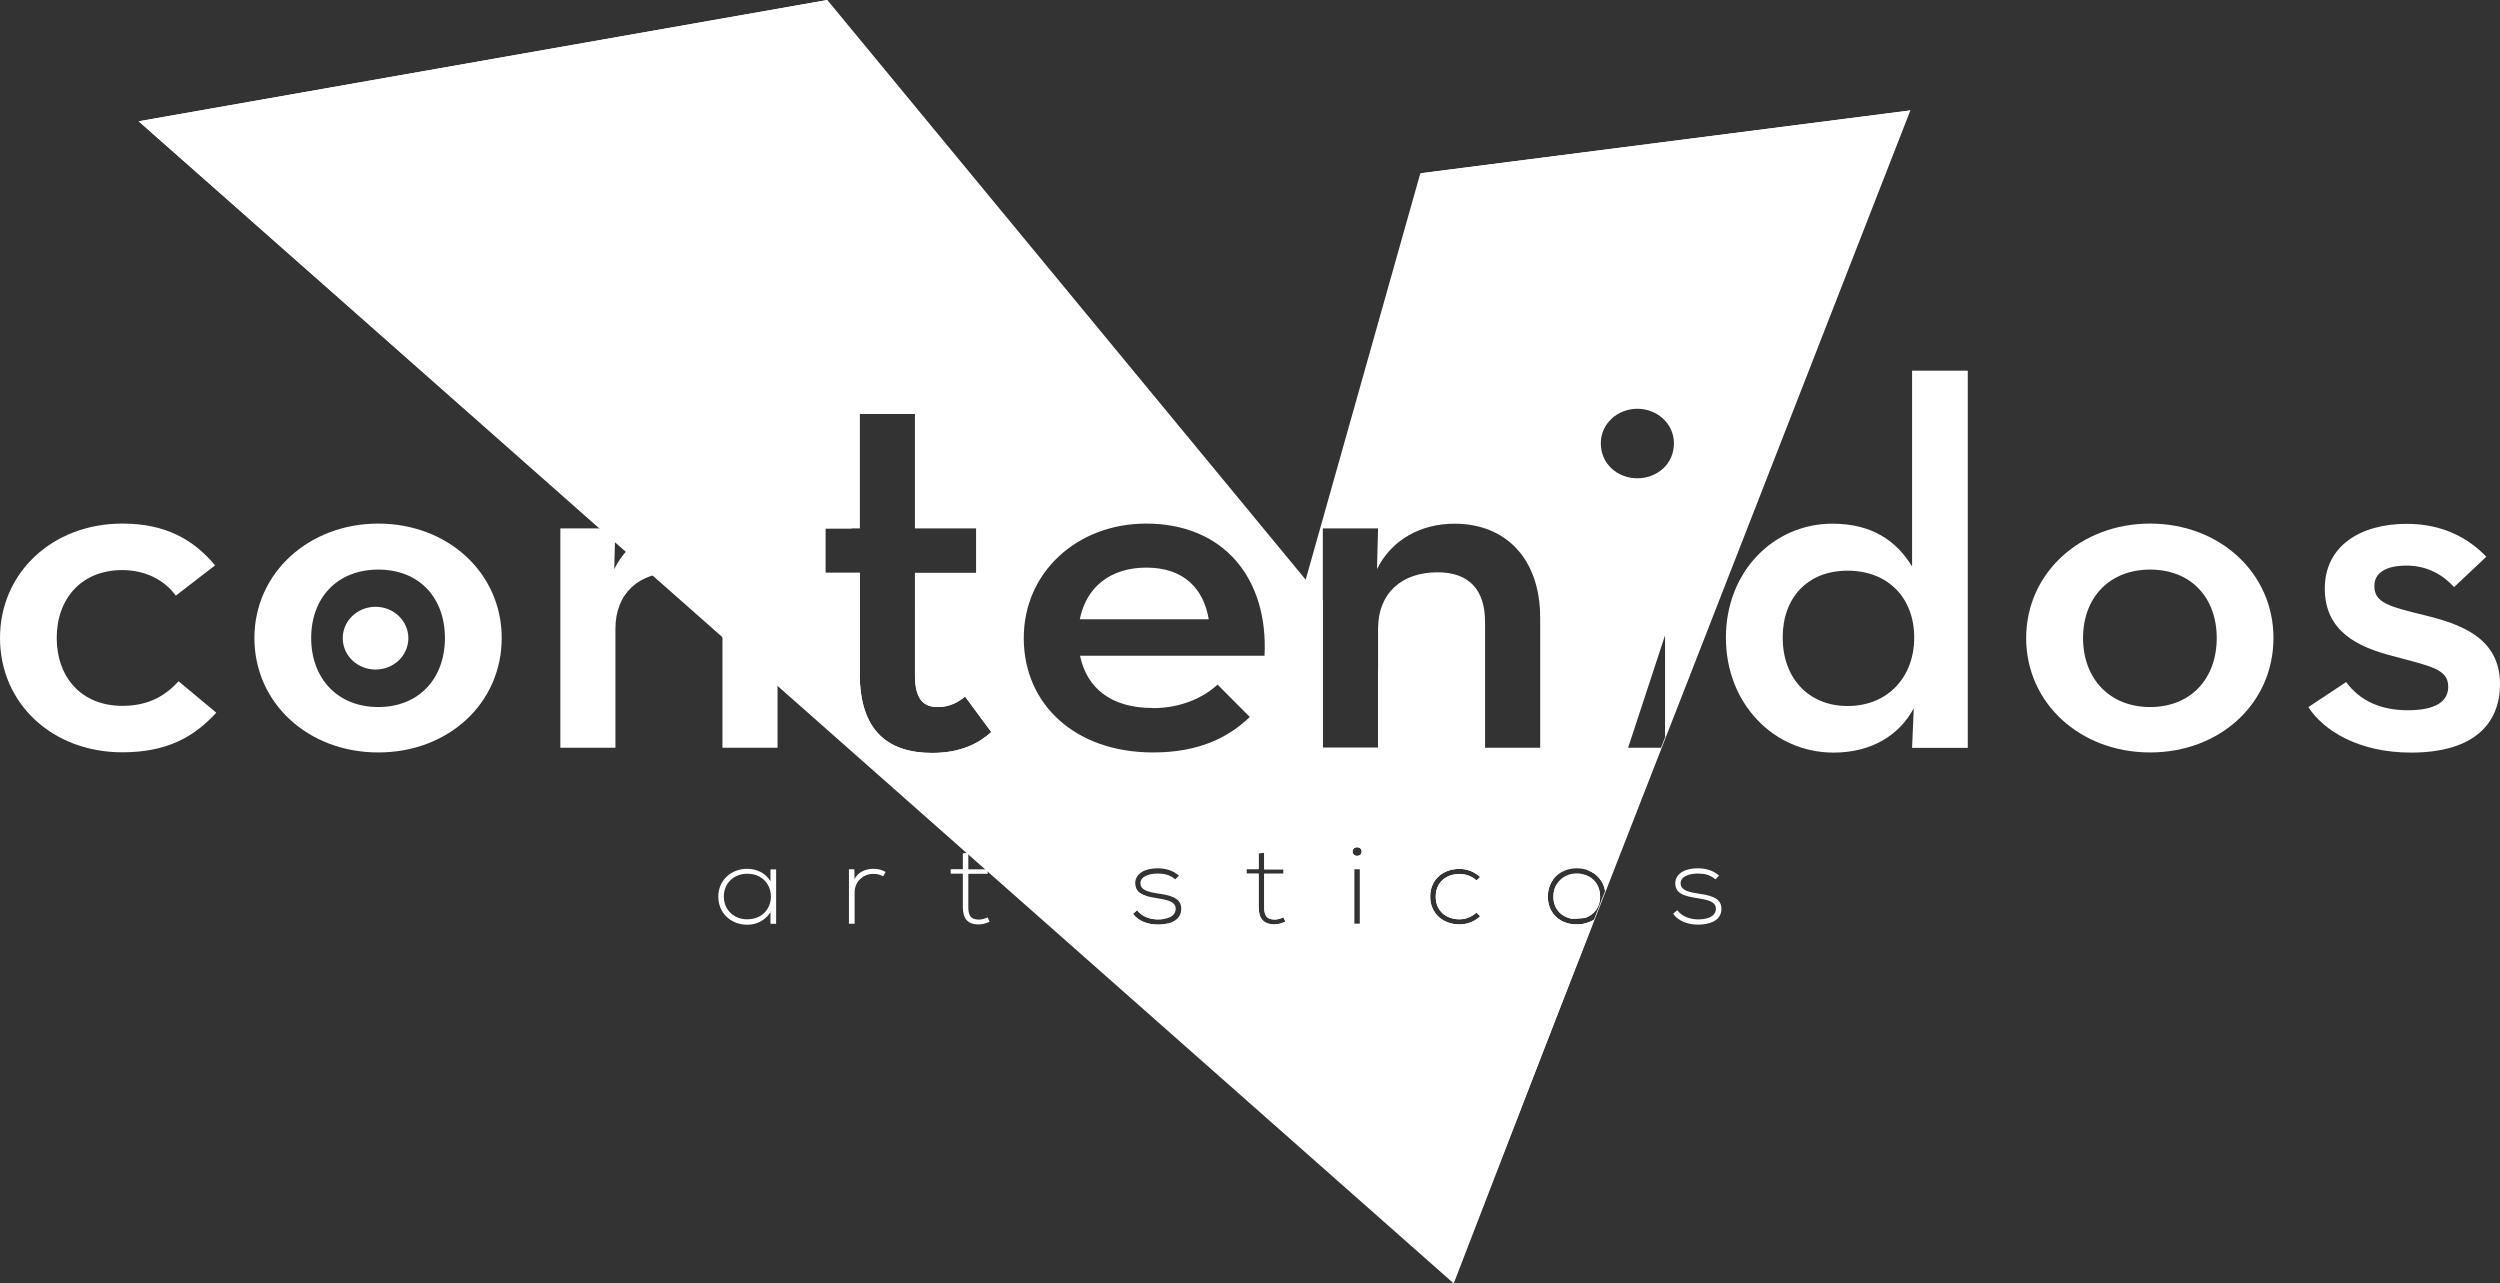
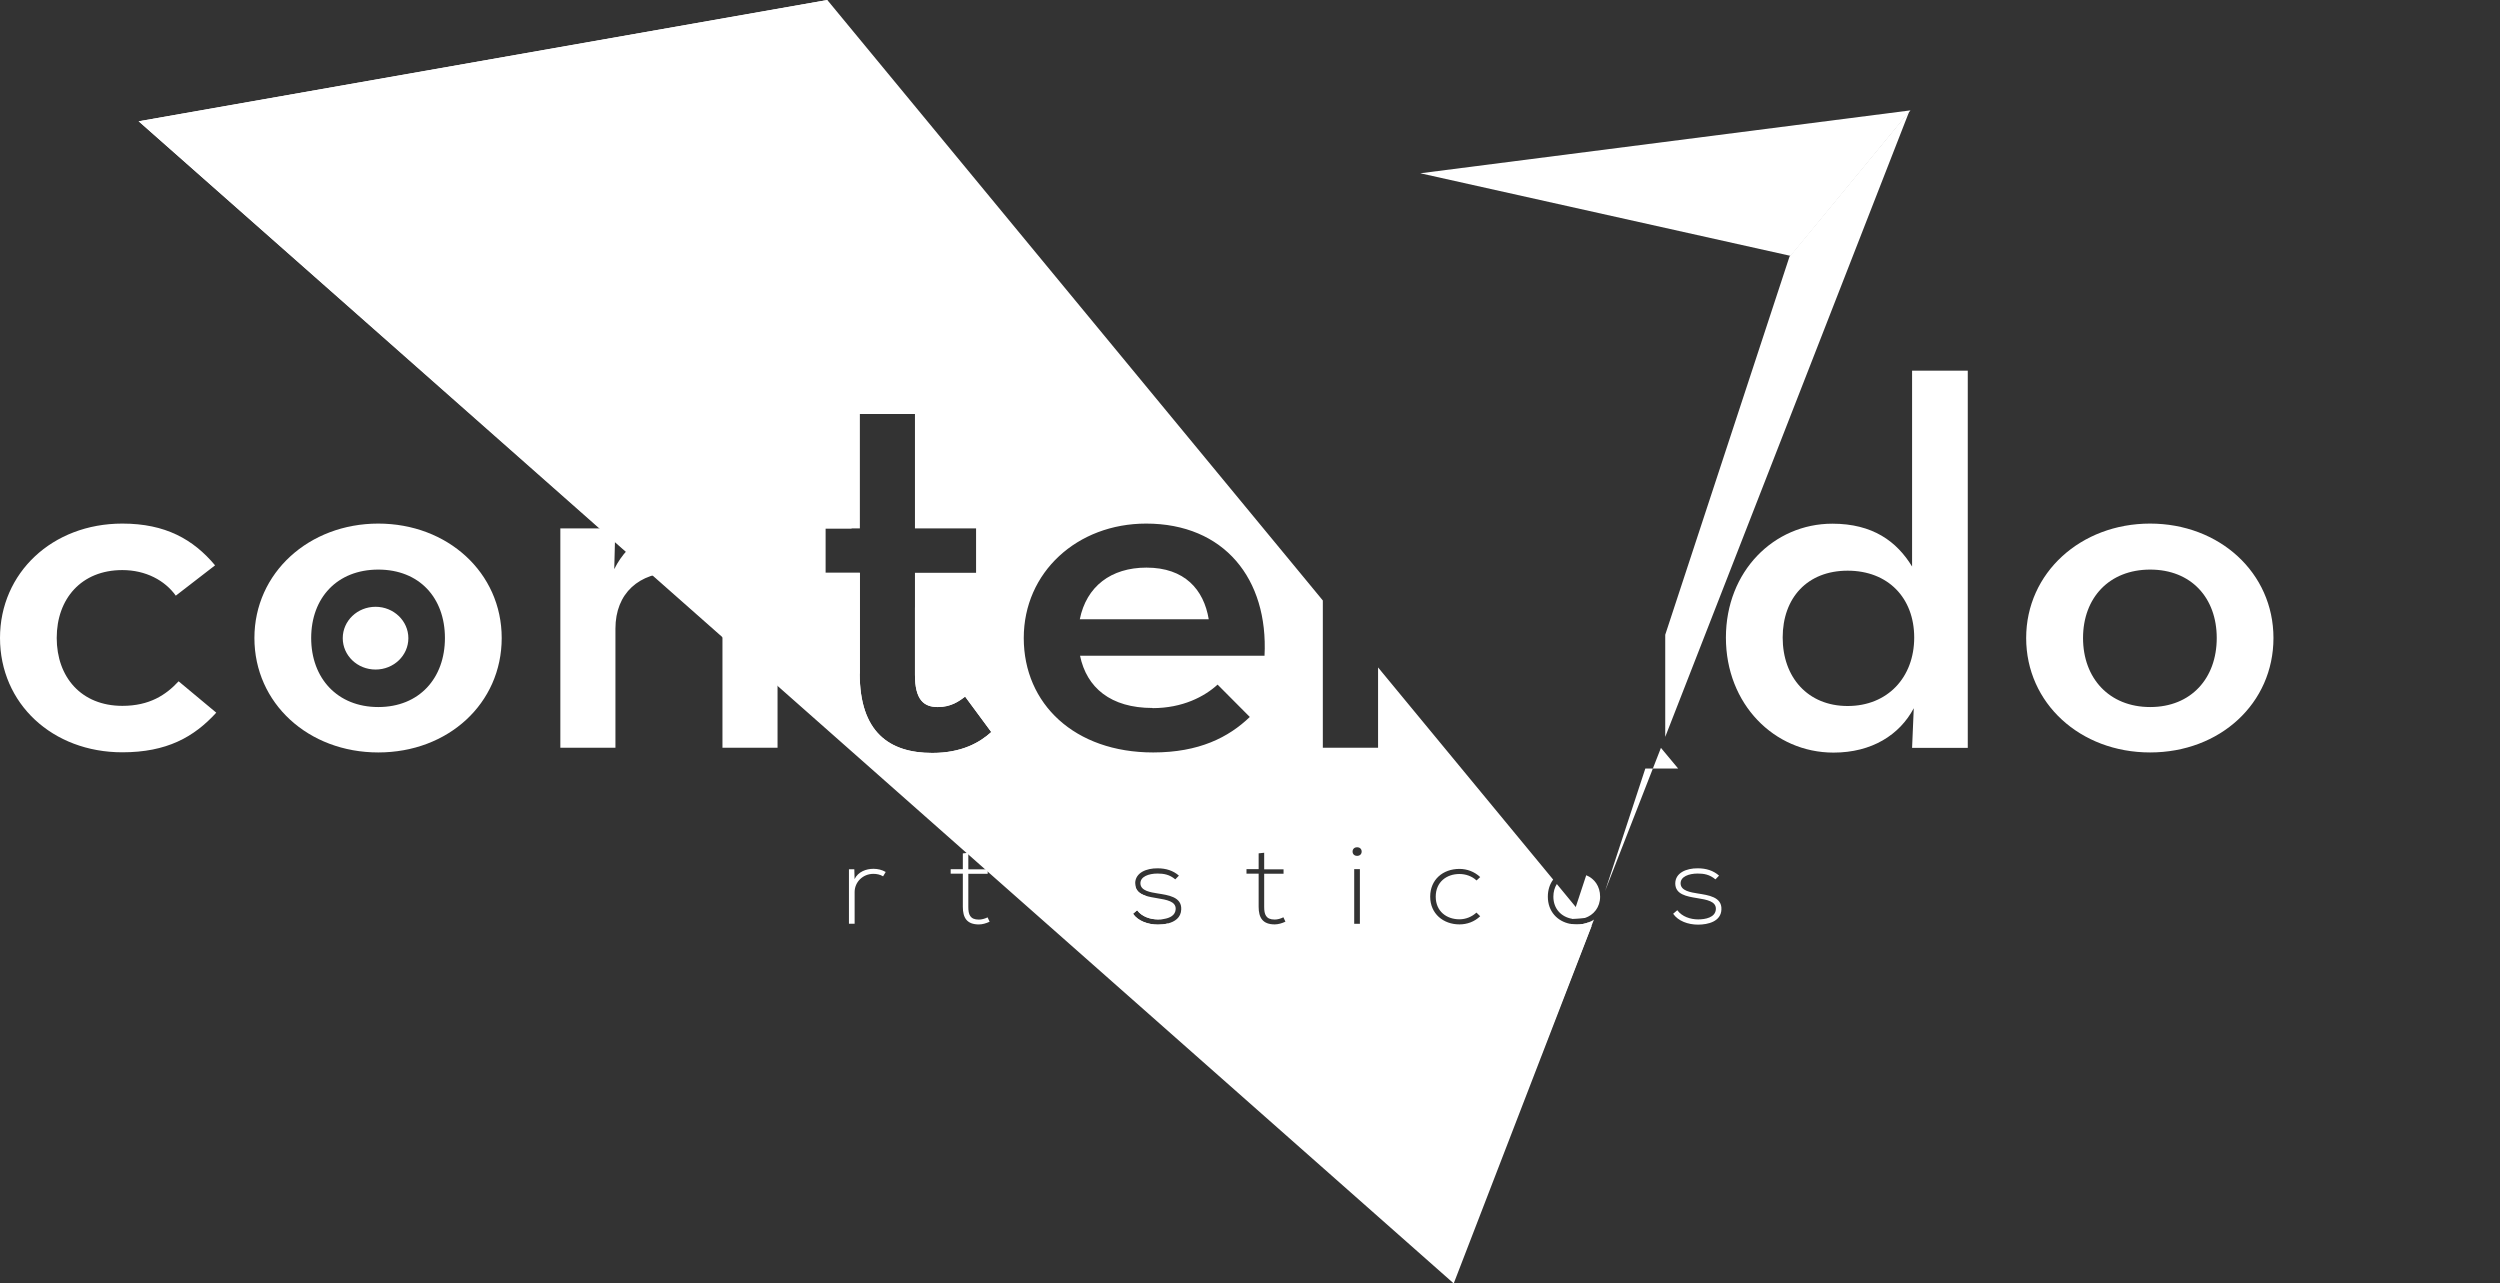
<svg xmlns="http://www.w3.org/2000/svg" id="Capa_1" data-name="Capa 1" viewBox="0 0 505.98 259.76">
  <rect x="0" y="0" width="505.98" height="259.76" fill="#333333" stroke="none" />
  <defs>
    <style>
      .cls-1 {
        fill: #fff;
      }
    </style>
  </defs>
  <g id="g12">
    <g id="g14-2">
      <g id="g20-2">
        <g id="g22">
          <polygon class="cls-1" points="294.19 259.33 294.2 259.31 294.22 259.33 294.19 259.33" />
-           <path class="cls-1" d="M319.12,176.77c-1.7,0-3.2.8-4.03,2.15-.45.71-.7,1.57-.7,2.56,0,2.47,1.62,4.1,3.75,4.47l.78-2.38,2.12-6.43c-.59-.24-1.24-.37-1.92-.37ZM321.04,177.14c-.59-.24-1.24-.37-1.92-.37-1.7,0-3.2.8-4.03,2.15-.45.71-.7,1.57-.7,2.56,0,2.47,1.62,4.1,3.75,4.47l2.62-.16c1.8-.57,3.09-2.1,3.09-4.31s-1.16-3.67-2.81-4.34ZM287.46,35.08l-23.2,82.24-21.8,77.27-4.29,15.21,55.9,49.4h0s.12.11.12.11h0s17.38-44.55,17.38-44.55l.2-.52v-.02s.23-.57.23-.57l10.8-27.67,2.1-5.38h0s11.41-29.24,11.41-29.24l.71-1.83,49.62-127.18-99.19,12.73ZM323.99,89.71c0-4.01,3.44-6.98,7.4-6.98s7.4,2.97,7.4,6.98c0,4.22-3.41,7.09-7.4,7.09s-7.4-2.87-7.4-7.09ZM267.73,106.95h11.18l-.22,8.24c2.87-5.83,8.74-9.2,15.69-9.2,10.27,0,17.34,6.98,17.34,19.03v26.32h-11.16v-25.48c0-6.35-3.1-10.03-9.6-10.03-7.3,0-12.05,4.23-12.05,11.42v24.09h-11.18v-44.39ZM295.38,186.06c1.24,0,2.49-.48,3.44-1.36l.76.74c-1.17,1.12-2.67,1.65-4.2,1.65-3.25,0-5.92-2.15-5.92-5.61s2.58-5.62,5.92-5.62c1.53,0,3.03.55,4.2,1.65l-.74.69c-.93-.88-2.22-1.31-3.46-1.31-2.6,0-4.8,1.62-4.8,4.59s2.2,4.58,4.8,4.58ZM273.75,172.35c0-1.17,1.84-1.17,1.84,0s-1.84,1.17-1.84,0ZM275.23,175.91v11.06h-1.15v-11.06h1.15ZM252.28,175.91h2.46v-3.2l1.12-.12v3.35h3.92v.9h-3.92v6.71c0,1.51.34,2.56,2.13,2.56.55,0,1.19-.17,1.76-.46l.41.89c-.72.33-1.46.55-2.17.55-2.46,0-3.25-1.39-3.25-3.56v-6.71h-2.46v-.91ZM322.6,186.12c-.34.23-.71.42-1.1.56-.72.29-1.53.43-2.38.43-.45,0-.9-.04-1.32-.13-2.6-.5-4.53-2.51-4.53-5.5,0-1.36.39-2.54,1.08-3.46,1.04-1.45,2.79-2.28,4.77-2.28.8,0,1.56.13,2.25.39,1.79.66,3.13,2.14,3.49,4.19l-2.26,5.8ZM336.16,151.36h-6.65l7.52-22.89v20.67l-.87,2.22ZM321.04,177.14c-.59-.24-1.24-.37-1.92-.37-1.7,0-3.2.8-4.03,2.15-.45.71-.7,1.57-.7,2.56,0,2.47,1.62,4.1,3.75,4.47l2.62-.16c1.8-.57,3.09-2.1,3.09-4.31s-1.16-3.67-2.81-4.34ZM321.04,177.14c-.59-.24-1.24-.37-1.92-.37-1.7,0-3.2.8-4.03,2.15-.45.71-.7,1.57-.7,2.56,0,2.47,1.62,4.1,3.75,4.47l2.62-.16c1.8-.57,3.09-2.1,3.09-4.31s-1.16-3.67-2.81-4.34ZM319.12,176.77c-1.7,0-3.2.8-4.03,2.15-.45.71-.7,1.57-.7,2.56,0,2.47,1.62,4.1,3.75,4.47l.78-2.38,2.12-6.43c-.59-.24-1.24-.37-1.92-.37Z" />
        </g>
      </g>
    </g>
  </g>
  <g id="g36">
    <g id="g38">
      <g id="g44">
        <g id="g46">
          <path class="cls-1" d="M321.5,186.68c.39-.14.76-.33,1.1-.56l-.5,1.29-28,71.76-.02.04-.1.26.09-.27v-.04s23.73-72.18,23.73-72.18c.42.09.87.13,1.32.13.85,0,1.66-.14,2.38-.43Z" />
          <path class="cls-1" d="M320.76,185.79l-2.62.16.78-2.38,2.12-6.43c1.65.67,2.81,2.22,2.81,4.34s-1.29,3.74-3.09,4.31Z" />
-           <path class="cls-1" d="M336.16,151.36l-11.3,28.96c-.36-2.05-1.7-3.53-3.49-4.19l8.14-24.77h6.65Z" />
+           <path class="cls-1" d="M336.16,151.36l-11.3,28.96l8.14-24.77h6.65Z" />
          <polygon class="cls-1" points="386.44 22.5 386.36 22.7 337.03 149.14 337.03 128.47 362.18 51.94 362.31 51.78 386.44 22.5" />
        </g>
      </g>
    </g>
  </g>
  <g id="g60">
    <g id="g62">
      <g id="g68">
        <g id="g70">
          <path class="cls-1" d="M232.03,114.88c-7.19,0-12.15,3.82-13.49,10.46h26.1c-1-6.02-4.87-10.46-12.61-10.46ZM232.03,114.88c-7.19,0-12.15,3.82-13.49,10.46h26.1c-1-6.02-4.87-10.46-12.61-10.46ZM232.03,114.88c-7.19,0-12.15,3.82-13.49,10.46h26.1c-1-6.02-4.87-10.46-12.61-10.46ZM232.03,114.88c-7.19,0-12.15,3.82-13.49,10.46h26.1c-1-6.02-4.87-10.46-12.61-10.46ZM232.03,114.88c-7.19,0-12.15,3.82-13.49,10.46h26.1c-1-6.02-4.87-10.46-12.61-10.46ZM232.03,114.88c-7.19,0-12.15,3.82-13.49,10.46h26.1c-1-6.02-4.87-10.46-12.61-10.46ZM232.03,114.88c-7.19,0-12.15,3.82-13.49,10.46h26.1c-1-6.02-4.87-10.46-12.61-10.46ZM232.03,114.88c-7.19,0-12.15,3.82-13.49,10.46h26.1c-1-6.02-4.87-10.46-12.61-10.46ZM232.03,114.88c-7.19,0-12.15,3.82-13.49,10.46h26.1c-1-6.02-4.87-10.46-12.61-10.46ZM232.03,114.88c-7.19,0-12.15,3.82-13.49,10.46h26.1c-1-6.02-4.87-10.46-12.61-10.46ZM232.03,114.88c-7.19,0-12.15,3.82-13.49,10.46h26.1c-1-6.02-4.87-10.46-12.61-10.46ZM232.03,114.88c-7.19,0-12.15,3.82-13.49,10.46h26.1c-1-6.02-4.87-10.46-12.61-10.46ZM232.03,114.88c-7.19,0-12.15,3.82-13.49,10.46h26.1c-1-6.02-4.87-10.46-12.61-10.46ZM232.03,114.88c-7.19,0-12.15,3.82-13.49,10.46h26.1c-1-6.02-4.87-10.46-12.61-10.46ZM232.03,114.88c-7.19,0-12.15,3.82-13.49,10.46h26.1c-1-6.02-4.87-10.46-12.61-10.46ZM232.03,114.88c-7.19,0-12.15,3.82-13.49,10.46h26.1c-1-6.02-4.87-10.46-12.61-10.46ZM322.1,187.41l-.6-.73c-.72.29-1.53.43-2.38.43-.45,0-.9-.04-1.32-.13-2.6-.5-4.53-2.51-4.53-5.5,0-1.36.39-2.54,1.08-3.46l-35.44-42.94v16.26h-11.18v-29.81l-3.47-4.21L167.44,0,28.11,24.54h-.03s-.02.01-.02.01l93.24,82.4,3.16,2.79,2.2,1.94,5.4,4.78,14.15,12.5,11.15,9.85,38.26,33.82.35.3,3.4,3.01.52.46,94.33,83.36,17.36-45,.2-.52v-.02s.23-.57.23-.57l10.11-26.21-.02-.03ZM235.58,185.99c1.17-.19,2.32-.72,2.37-2.01.05-1.57-1.86-1.88-3.75-2.19-.84-.14-1.67-.28-2.39-.52-1.19-.4-2.06-1.08-2.07-2.45,0-.04,0-.08.01-.12.08-2.09,2.27-2.98,4.55-2.96,1.67,0,3.15.46,4.3,1.48l-.7.72-.04.03c-1.17-.98-2.32-1.17-3.59-1.17-1.79,0-3.51.62-3.46,2.02.05,1.49,2.06,1.77,3.51,2.01,2.06.33,4.87.67,4.75,3.22-.05,1.68-1.31,2.51-2.75,2.86-.65.16-1.34.22-1.97.22-2.03,0-4.04-.74-5.04-2.19l.83-.72c.96,1.31,2.68,1.86,4.23,1.86.37,0,.79-.03,1.21-.09ZM259.78,175.94v.9h-3.92v6.71c0,1.51.34,2.56,2.13,2.56.55,0,1.19-.17,1.76-.46l.41.89c-.72.33-1.46.55-2.17.55-2.46,0-3.25-1.39-3.25-3.56v-6.71h-2.46v-.91h2.46v-3.2l1.12-.12v3.35h3.92ZM274.08,186.97v-11.06h1.15v11.06h-1.15ZM295.38,175.86c1.53,0,3.03.55,4.2,1.65l-.74.69c-.93-.88-2.22-1.31-3.46-1.31-2.6,0-4.8,1.62-4.8,4.59s2.2,4.58,4.8,4.58c1.24,0,2.49-.48,3.44-1.36l.76.74c-1.17,1.12-2.67,1.65-4.2,1.65-3.25,0-5.92-2.15-5.92-5.61s2.58-5.62,5.92-5.62ZM275.59,172.35c0,1.17-1.84,1.17-1.84,0s1.84-1.17,1.84,0ZM231.96,105.97c15.81,0,24.76,11.2,23.97,26.74h-37.34c1.33,6.45,6.18,10.58,14.68,10.58v.03c6.09,0,10.51-2.34,13.16-4.76l6.52,6.55c-4.3,4.13-10.27,7.18-19.56,7.18-15.9,0-26.19-9.83-26.19-23.16s10.84-23.16,24.76-23.16ZM174.03,106.95v-23.16h11.15v23.16h12.37v8.98h-12.37v20.63c0,5.06,1.77,6.54,4.63,6.54,2.65,0,4.3-1.17,5.52-2.12l5.3,7.18c-2.32,2.11-5.97,4.23-11.94,4.23-8.74,0-14.69-4.23-14.69-16.07l.03.02v-20.41h-6.98v-8.98h6.98ZM318.14,185.95l2.62-.16-1.84-2.22-3.83-4.65c-.45.71-.7,1.57-.7,2.56,0,2.47,1.62,4.1,3.75,4.47ZM232.03,114.88c-7.19,0-12.15,3.82-13.49,10.46h26.1c-1-6.02-4.87-10.46-12.61-10.46ZM232.03,114.88c-7.19,0-12.15,3.82-13.49,10.46h26.1c-1-6.02-4.87-10.46-12.61-10.46ZM232.03,114.88c-7.19,0-12.15,3.82-13.49,10.46h26.1c-1-6.02-4.87-10.46-12.61-10.46ZM232.03,114.88c-7.19,0-12.15,3.82-13.49,10.46h26.1c-1-6.02-4.87-10.46-12.61-10.46ZM232.03,114.88c-7.19,0-12.15,3.82-13.49,10.46h26.1c-1-6.02-4.87-10.46-12.61-10.46ZM232.03,114.88c-7.19,0-12.15,3.82-13.49,10.46h26.1c-1-6.02-4.87-10.46-12.61-10.46ZM232.03,114.88c-7.19,0-12.15,3.82-13.49,10.46h26.1c-1-6.02-4.87-10.46-12.61-10.46ZM232.03,114.88c-7.19,0-12.15,3.82-13.49,10.46h26.1c-1-6.02-4.87-10.46-12.61-10.46ZM232.03,114.88c-7.19,0-12.15,3.82-13.49,10.46h26.1c-1-6.02-4.87-10.46-12.61-10.46ZM232.03,114.88c-7.19,0-12.15,3.82-13.49,10.46h26.1c-1-6.02-4.87-10.46-12.61-10.46ZM232.03,114.88c-7.19,0-12.15,3.82-13.49,10.46h26.1c-1-6.02-4.87-10.46-12.61-10.46ZM232.03,114.88c-7.19,0-12.15,3.82-13.49,10.46h26.1c-1-6.02-4.87-10.46-12.61-10.46ZM232.03,114.88c-7.19,0-12.15,3.82-13.49,10.46h26.1c-1-6.02-4.87-10.46-12.61-10.46ZM232.03,114.88c-7.19,0-12.15,3.82-13.49,10.46h26.1c-1-6.02-4.87-10.46-12.61-10.46ZM232.03,114.88c-7.19,0-12.15,3.82-13.49,10.46h26.1c-1-6.02-4.87-10.46-12.61-10.46ZM232.03,114.88c-7.19,0-12.15,3.82-13.49,10.46h26.1c-1-6.02-4.87-10.46-12.61-10.46ZM232.03,114.88c-7.19,0-12.15,3.82-13.49,10.46h26.1c-1-6.02-4.87-10.46-12.61-10.46Z" />
          <polygon class="cls-1" points="322.13 187.43 322.13 187.45 322.12 187.44 322.13 187.43" />
        </g>
      </g>
    </g>
  </g>
  <g id="g84">
    <g id="g86">
      <g id="g92">
        <g id="g94">
          <path id="path106" class="cls-1" d="M28.06,24.55l117.22,48.52L167.45,0,28.06,24.55Z" />
        </g>
      </g>
    </g>
  </g>
  <g id="g108">
    <g id="g110">
      <g id="g116">
        <g id="g118">
          <path class="cls-1" d="M294.2,259.3h0s-.12-.09-.12-.09h0s-94.18-83.1-94.18-83.1l-.2-.17-3.72-3.28-.07-.06-38.54-34-11.15-9.84-13.99-12.35-5.48-4.83-2.28-2.01-2.97-2.62L28.1,24.57l-.02-.02-.02-.02h.03s.02.01.02.01l117.17,48.51v.02l27.1,33.88h-5.33v8.98h6.98v20.41l-.03-.02c0,11.84,5.95,16.07,14.69,16.07,5.97,0,9.62-2.12,11.94-4.23l-5.3-7.18c-1.22.95-2.87,2.12-5.52,2.12-2.86,0-4.63-1.48-4.63-6.54v-13.61l44.57,55.75s-.01.08-.01.12c.01,1.37.88,2.05,2.07,2.45l3.77,4.72c-.42.06-.84.09-1.21.09-1.55,0-3.27-.55-4.23-1.86l-.83.72c1,1.45,3.01,2.19,5.04,2.19.63,0,1.32-.06,1.97-.22l6.14,7.68,51.62,64.57h.02s.1.14.1.14Z" />
        </g>
      </g>
    </g>
  </g>
  <g id="g132">
    <g id="g134">
      <g id="g140">
        <g id="g142">
          <path id="path154" class="cls-1" d="M386.66,22.35l-24.24,29.44-74.96-16.72,99.19-12.73Z" />
        </g>
      </g>
    </g>
  </g>
  <g id="g158">
    <g id="g164">
      <path id="path166" class="cls-1" d="M0,129.13C0,115.93,10.6,105.97,24.76,105.97c8.72,0,14.35,3.18,18.77,8.45l-7.95,6.14c-2.2-3.08-6.07-5.18-10.82-5.18-8.29,0-13.28,5.8-13.28,13.73s4.97,13.75,13.28,13.75c5.52,0,8.84-2.22,11.39-4.97l7.62,6.35c-4.54,4.97-10.05,8.02-19.01,8.02-14.14,0-24.76-9.84-24.76-23.16v.02Z" />
    </g>
    <g id="g168">
      <path id="path170" class="cls-1" d="M76.56,105.97c-14.01,0-25.07,9.96-25.07,23.16s10.91,23.16,25.07,23.16,24.98-9.93,24.98-23.16-10.96-23.16-24.98-23.16ZM76.56,143.1c-8.28,0-13.58-5.83-13.58-13.97s5.27-13.85,13.58-13.85,13.49,5.71,13.49,13.85-5.2,13.97-13.49,13.97Z" />
    </g>
    <g id="g172">
      <path id="path174" class="cls-1" d="M113.38,106.95h11.15l-.21,8.24c2.87-5.83,8.72-9.19,15.69-9.19,10.29,0,17.36,6.97,17.36,19.03v26.31h-11.15v-25.48c0-6.35-3.1-10.03-9.62-10.03-7.28,0-12.04,4.23-12.04,11.41v24.09h-11.15v-44.42l-.02.02Z" />
    </g>
    <g id="g190">
      <path id="path192" class="cls-1" d="M386.99,75.02v39.64c-3.1-5.08-7.95-8.67-16.14-8.67-11.82,0-21.54,9.63-21.54,23.05v.02c0,13.42,9.74,23.26,21.78,23.26,7.74,0,13.37-3.58,16.24-8.98l-.34,8.02h11.27v-76.34h-11.27ZM373.95,142.89c-8.07,0-13.15-5.81-13.15-13.85s4.99-13.54,13.15-13.54,13.47,5.49,13.47,13.54-5.39,13.85-13.47,13.85Z" />
    </g>
    <g id="g194">
      <path id="path196" class="cls-1" d="M435.16,105.97c-14.02,0-25.08,9.96-25.08,23.16s10.94,23.16,25.08,23.16,24.97-9.93,24.97-23.16-10.96-23.16-24.97-23.16ZM435.18,143.1c-8.29,0-13.59-5.83-13.59-13.97s5.3-13.85,13.59-13.85,13.47,5.71,13.47,13.85-5.18,13.97-13.47,13.97Z" />
    </g>
    <g id="g198">
-       <path id="path200" class="cls-1" d="M467.22,143.1l7.62-5.06c2.87,3.92,7.19,5.71,12.49,5.71,5.64,0,8.17-1.79,8.17-4.75,0-3.58-3.41-4.13-11.27-6.23-6.85-1.79-13.71-4.87-13.71-13.64s7.4-13.11,16.57-13.11c7.4,0,12.58,2.96,16.12,6.66l-6.52,6.14c-2.22-2.44-5.42-4.35-9.62-4.35s-6.52,1.48-6.52,4.13c0,3.39,2.87,4.13,10.17,5.92,7.28,1.79,15.26,4.54,15.26,13.95,0,7.62-4.87,13.85-18.01,13.85-10.6,0-17.67-4.44-20.77-9.19l.02-.02Z" />
-     </g>
+       </g>
    <g id="g202">
      <path id="path204" class="cls-1" d="M82.65,129.16c0,3.51-2.96,6.35-6.64,6.35s-6.64-2.84-6.64-6.35,2.96-6.35,6.64-6.35,6.64,2.87,6.64,6.35h0Z" />
    </g>
    <g id="g206">
-       <path id="path208" class="cls-1" d="M155.94,175.96v2.41c-.96-1.69-2.84-2.53-4.71-2.53-3.22,0-5.85,2.27-5.85,5.64s2.63,5.68,5.85,5.68c1.87,0,3.58-.81,4.71-2.53v2.34h1.14v-11.01h-1.14ZM151.21,186.06c-2.6,0-4.71-1.84-4.71-4.61s2.11-4.61,4.71-4.61c6.42,0,6.42,9.22,0,9.22Z" />
-     </g>
+       </g>
    <g id="g210">
      <path id="path212" class="cls-1" d="M172.91,175.96l.05,1.96c.72-1.5,2.36-2.08,3.82-2.08.86,0,1.7.19,2.48.64l-.53.88c-.6-.36-1.29-.5-1.96-.5-2.15,0-3.8,1.67-3.8,3.68v6.42h-1.15v-11.03h1.07v.02Z" />
    </g>
    <g id="g214">
      <path id="path216" class="cls-1" d="M195.98,172.62v3.32h3.92v.91h-3.92v6.71c0,1.5.33,2.56,2.13,2.56.55,0,1.19-.17,1.77-.45l.41.88c-.72.33-1.46.55-2.17.55-2.46,0-3.25-1.38-3.25-3.56v-6.71h-2.46v-.91h2.46v-3.2l1.12-.12v.02Z" />
    </g>
    <g id="g238">
      <path id="path240" class="cls-1" d="M347.18,177.97c-1.17-.98-2.32-1.17-3.58-1.17-1.79,0-3.51.62-3.46,2.03.05,1.48,2.05,1.77,3.51,2.01,2.05.33,4.87.67,4.75,3.22-.07,2.44-2.7,3.08-4.73,3.08s-4.04-.74-5.04-2.2l.84-.72c.96,1.31,2.67,1.86,4.23,1.86,1.41,0,3.51-.36,3.58-2.1.05-1.58-1.86-1.89-3.75-2.2-2.24-.36-4.44-.76-4.47-2.96,0-2.17,2.24-3.1,4.56-3.08,1.67,0,3.15.45,4.3,1.48l-.69.72-.05.02Z" />
    </g>
  </g>
</svg>